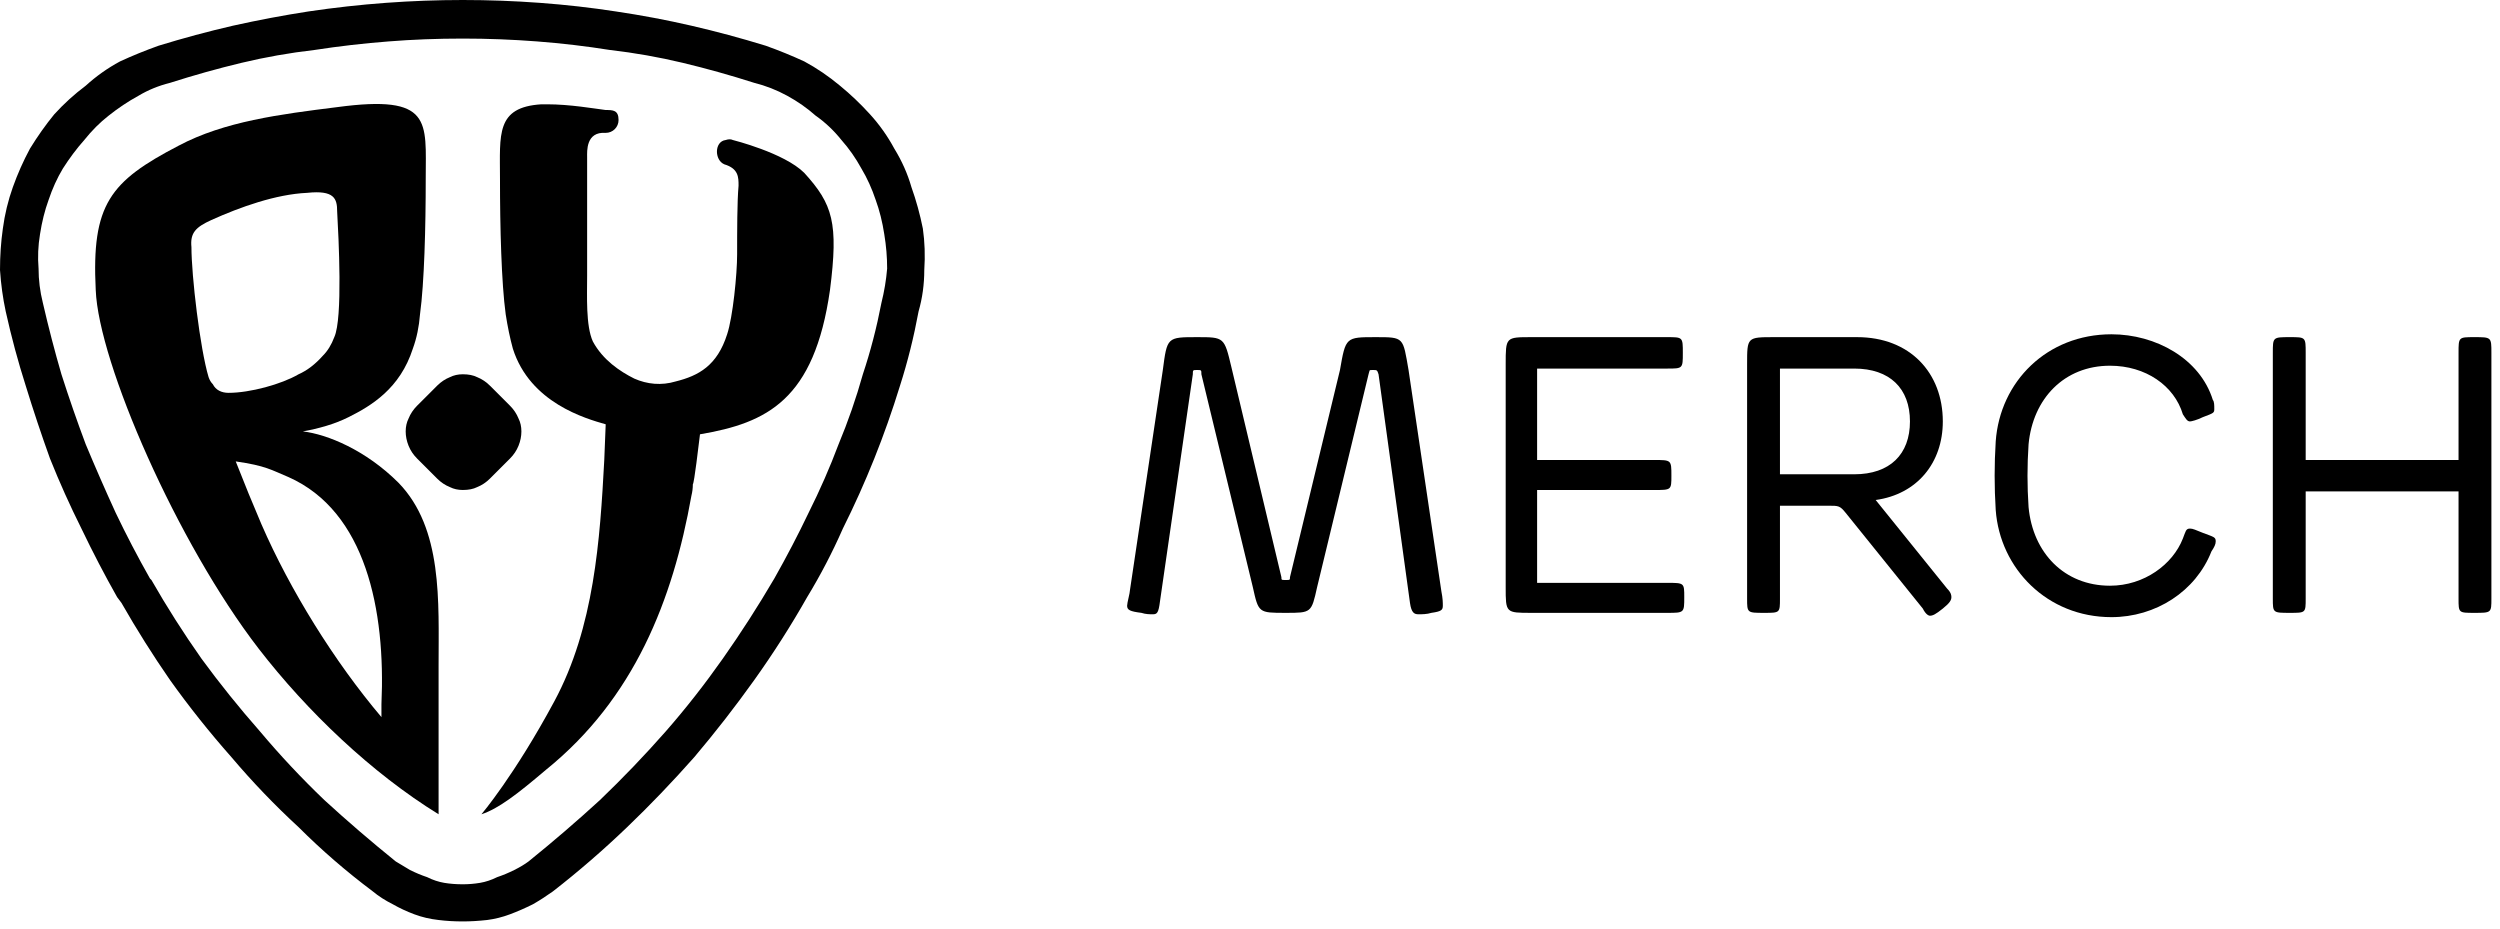
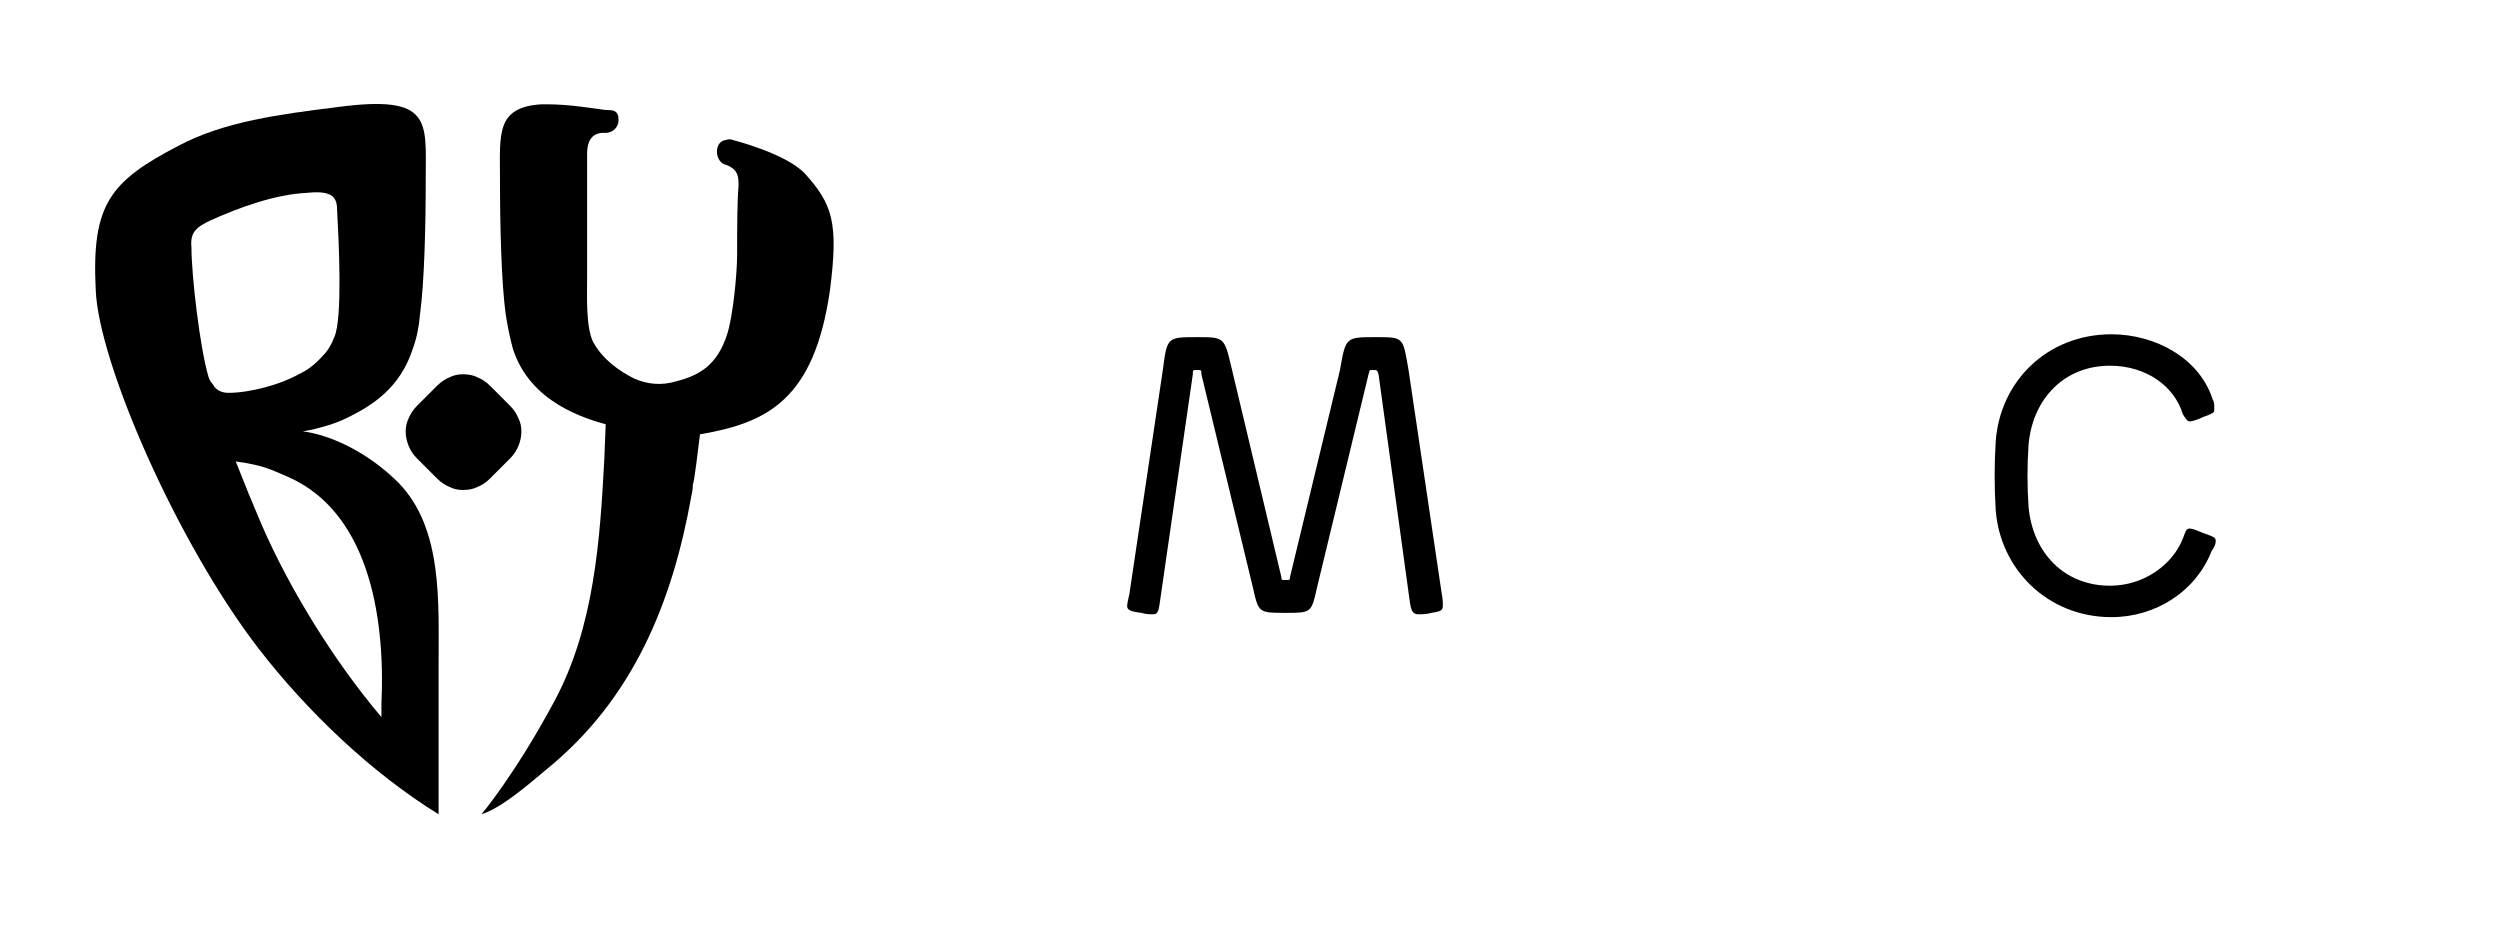
<svg xmlns="http://www.w3.org/2000/svg" width="175" height="65" viewBox="0 0 175 65" fill="none">
  <path fill-rule="evenodd" clip-rule="evenodd" d="M30.701 56.999C26.001 54.099 21.501 49.799 18.101 45.399C12.401 37.999 6.901 25.399 6.701 20.299C6.401 14.299 7.701 12.699 12.501 10.199C15.701 8.499 19.601 7.999 23.601 7.499C30.301 6.599 29.801 8.499 29.801 12.499C29.801 15.899 29.701 19.799 29.401 21.999C29.334 22.866 29.168 23.666 28.901 24.399C28.001 27.199 26.001 28.399 24.401 29.199C23.401 29.699 22.301 29.999 21.201 30.199C22.901 30.399 25.601 31.499 27.901 33.799C31.001 36.999 30.701 42.099 30.701 46.599C30.701 50.199 30.701 53.499 30.701 56.999ZM16.501 32.299C17.101 33.833 17.701 35.299 18.301 36.699C20.301 41.299 23.401 46.299 26.701 50.199C26.701 49.899 26.701 49.499 26.701 49.299C27.001 42.699 25.601 35.799 20.201 33.399C19.001 32.899 18.601 32.599 16.501 32.299ZM20.901 26.199C21.501 25.933 22.068 25.499 22.601 24.899C22.934 24.566 23.201 24.133 23.401 23.599C24.001 22.299 23.701 16.599 23.601 14.799C23.601 13.899 23.401 13.299 21.501 13.499C19.301 13.599 16.801 14.499 14.801 15.399C13.701 15.899 13.301 16.299 13.401 17.299C13.401 19.299 14.001 24.399 14.601 26.399C14.668 26.599 14.768 26.766 14.901 26.899C15.101 27.299 15.501 27.499 16.001 27.499C17.501 27.499 19.701 26.899 20.901 26.199Z" fill="black" />
  <path d="M48.999 30.401C48.899 31.201 48.599 33.801 48.499 33.901C48.499 34.167 48.466 34.434 48.399 34.701C47.099 42.001 44.399 48.901 38.199 53.901C36.199 55.601 34.899 56.601 33.699 57.001C33.699 57.001 35.999 54.301 38.799 49.101C41.599 43.901 41.999 37.801 42.299 32.201L42.399 29.701C40.999 29.301 37.099 28.201 35.899 24.401C35.699 23.667 35.533 22.867 35.399 22.001C35.099 19.801 34.999 15.901 34.999 12.501C34.999 9.401 34.699 7.501 37.899 7.301C38.033 7.301 38.166 7.301 38.299 7.301C39.899 7.301 41.599 7.601 42.399 7.701C42.899 7.701 43.299 7.701 43.299 8.401C43.299 8.901 42.899 9.301 42.399 9.301C40.999 9.201 41.099 10.601 41.099 11.001C41.099 11.801 41.099 16.201 41.099 19.301C41.099 20.701 40.999 22.801 41.499 23.901C42.199 25.201 43.399 26.001 44.399 26.501C45.299 26.901 46.299 27.001 47.299 26.701C48.899 26.301 50.199 25.601 50.899 23.401C51.299 22.201 51.599 19.201 51.599 17.801C51.599 16.201 51.599 14.101 51.699 13.001C51.699 12.401 51.699 11.801 50.699 11.501C49.999 11.201 49.999 9.901 50.799 9.801C50.999 9.734 51.166 9.734 51.299 9.801C51.299 9.801 54.899 10.701 56.299 12.101C58.299 14.301 58.699 15.601 58.099 20.301C56.999 28.001 53.699 29.601 48.999 30.401Z" fill="black" />
-   <path fill-rule="evenodd" clip-rule="evenodd" d="M64.7 18.9C64.7 19.9 64.567 20.867 64.3 21.8C63.967 23.6 63.533 25.333 63 27C62.467 28.733 61.867 30.433 61.2 32.1C60.533 33.767 59.8 35.4 59 37C58.267 38.667 57.433 40.267 56.5 41.8C55.367 43.8 54.133 45.733 52.8 47.6C51.467 49.467 50.067 51.267 48.6 53C47.067 54.733 45.5 56.367 43.9 57.9C42.233 59.5 40.5 61 38.7 62.4C38.233 62.733 37.767 63.033 37.3 63.3C36.767 63.567 36.233 63.8 35.7 64C35.167 64.2 34.633 64.333 34.1 64.4C33.5 64.467 32.933 64.5 32.4 64.5C31.8 64.5 31.233 64.467 30.7 64.4C30.1 64.333 29.533 64.2 29 64C28.467 63.8 27.967 63.567 27.5 63.3C26.967 63.033 26.5 62.733 26.1 62.4C24.233 61 22.5 59.5 20.9 57.9C19.233 56.367 17.667 54.733 16.2 53C14.667 51.267 13.233 49.467 11.9 47.6C10.7 45.867 9.567 44.067 8.5 42.2L8.2 41.8C7.333 40.267 6.5 38.667 5.7 37C4.9 35.4 4.167 33.767 3.5 32.1C2.9 30.433 2.333 28.733 1.8 27C1.267 25.333 0.8 23.6 0.4 21.8C0.2 20.867 0.067 19.9 0 18.9C0 17.9 0.067 16.933 0.2 16C0.333 15 0.567 14.033 0.9 13.1C1.233 12.167 1.633 11.267 2.1 10.4C2.633 9.533 3.2 8.733 3.8 8C4.467 7.267 5.2 6.6 6 6C6.733 5.333 7.533 4.767 8.4 4.3C9.267 3.9 10.167 3.533 11.1 3.2C12.833 2.667 14.567 2.2 16.3 1.8C18.1 1.4 19.867 1.067 21.6 0.8C23.4 0.533 25.2 0.333 27 0.2C28.8 0.067 30.6 0 32.4 0C34.2 0 36 0.067 37.8 0.2C39.6 0.333 41.367 0.533 43.1 0.8C44.9 1.067 46.667 1.4 48.4 1.8C50.133 2.2 51.867 2.667 53.6 3.2C54.533 3.533 55.433 3.9 56.3 4.3C57.167 4.767 58 5.333 58.8 6C59.533 6.6 60.233 7.267 60.9 8C61.567 8.733 62.133 9.533 62.6 10.4C63.133 11.267 63.533 12.167 63.8 13.1C64.133 14.033 64.4 15 64.6 16C64.733 16.933 64.767 17.9 64.7 18.9ZM61.9 16.4C61.767 15.533 61.567 14.733 61.3 14C61.033 13.2 60.7 12.467 60.3 11.8C59.9 11.067 59.433 10.4 58.9 9.8C58.367 9.133 57.767 8.567 57.1 8.1C56.5 7.567 55.833 7.1 55.1 6.7C54.367 6.3 53.6 6 52.8 5.8C51.133 5.267 49.467 4.8 47.8 4.4C46.133 4 44.433 3.7 42.7 3.5C41.033 3.233 39.333 3.033 37.6 2.9C35.867 2.767 34.133 2.7 32.4 2.7C30.6 2.7 28.867 2.767 27.2 2.9C25.467 3.033 23.733 3.233 22 3.5C20.267 3.7 18.567 4 16.9 4.4C15.233 4.8 13.567 5.267 11.9 5.8C11.1 6 10.367 6.3 9.7 6.7C8.967 7.1 8.267 7.567 7.6 8.1C7 8.567 6.433 9.133 5.9 9.8C5.367 10.4 4.867 11.067 4.4 11.8C4 12.467 3.667 13.2 3.4 14C3.133 14.733 2.933 15.533 2.8 16.4C2.667 17.2 2.633 18 2.7 18.8C2.7 19.6 2.8 20.4 3 21.2C3.4 22.933 3.833 24.6 4.3 26.2C4.833 27.867 5.4 29.5 6 31.1C6.667 32.7 7.367 34.3 8.1 35.9C8.833 37.433 9.633 38.967 10.5 40.5L10.6 40.6C11.667 42.467 12.833 44.3 14.1 46.1C15.367 47.833 16.733 49.533 18.2 51.2C19.6 52.867 21.1 54.467 22.7 56C24.3 57.467 25.967 58.9 27.7 60.3C28.033 60.5 28.367 60.7 28.7 60.9C29.1 61.1 29.5 61.267 29.9 61.4C30.3 61.6 30.7 61.733 31.1 61.8C31.5 61.867 31.933 61.9 32.4 61.9C32.8 61.9 33.2 61.867 33.6 61.8C34 61.733 34.4 61.6 34.8 61.4C35.2 61.267 35.6 61.1 36 60.9C36.4 60.7 36.733 60.5 37 60.3C38.733 58.9 40.4 57.467 42 56C43.6 54.467 45.133 52.867 46.6 51.2C48 49.6 49.333 47.9 50.6 46.1C51.867 44.3 53.067 42.433 54.2 40.5C55.067 38.967 55.867 37.433 56.6 35.9C57.4 34.3 58.1 32.7 58.7 31.1C59.367 29.5 59.933 27.867 60.4 26.2C60.933 24.6 61.367 22.933 61.7 21.2C61.9 20.4 62.033 19.6 62.1 18.8C62.1 18 62.033 17.2 61.9 16.4Z" fill="black" />
  <path d="M36.298 29.299C36.165 28.966 35.965 28.666 35.698 28.399L34.998 27.699L34.298 26.999C34.032 26.733 33.732 26.533 33.398 26.399C33.132 26.266 32.798 26.199 32.398 26.199C32.065 26.199 31.765 26.266 31.498 26.399C31.165 26.533 30.865 26.733 30.598 26.999L29.898 27.699L29.198 28.399C28.932 28.666 28.732 28.966 28.598 29.299C28.465 29.566 28.398 29.866 28.398 30.199C28.398 30.533 28.465 30.866 28.598 31.199C28.732 31.533 28.932 31.832 29.198 32.099L29.898 32.799L30.598 33.499C30.865 33.766 31.165 33.966 31.498 34.099C31.765 34.233 32.065 34.299 32.398 34.299C32.798 34.299 33.132 34.233 33.398 34.099C33.732 33.966 34.032 33.766 34.298 33.499L34.998 32.799L35.698 32.099C35.965 31.832 36.165 31.533 36.298 31.199C36.432 30.866 36.498 30.533 36.498 30.199C36.498 29.866 36.432 29.566 36.298 29.299Z" fill="black" />
  <path d="M79.898 42.9C79.098 42.8 78.898 42.7 78.898 42.4C78.898 42.2 79.098 41.5 79.098 41.3L81.398 25.9C81.698 23.6 81.698 23.6 83.798 23.6C85.698 23.6 85.698 23.6 86.198 25.7L89.698 40.4C89.698 40.6 89.698 40.6 89.998 40.6C90.298 40.6 90.298 40.6 90.298 40.4L93.798 25.9C94.198 23.6 94.198 23.6 96.298 23.6C98.298 23.6 98.198 23.6 98.598 25.9L100.898 41.4C100.998 41.9 100.998 42.2 100.998 42.4C100.998 42.7 100.898 42.8 100.198 42.9C99.898 43 99.498 43 99.298 43C98.998 43 98.798 42.9 98.698 42.2L96.498 26.2C96.398 25.9 96.398 25.9 96.098 25.9C95.798 25.9 95.898 25.9 95.798 26.2L92.198 41.1C91.798 42.9 91.798 42.9 89.998 42.9C88.098 42.9 88.098 42.9 87.698 41.1L84.098 26.2C84.098 25.9 84.098 25.9 83.798 25.9C83.498 25.9 83.498 25.9 83.498 26.2L81.198 42.1C81.098 42.9 80.998 43 80.698 43C80.498 43 80.198 43 79.898 42.9Z" fill="black" />
-   <path d="M105.398 41.1V25.5C105.398 23.6 105.398 23.6 107.198 23.6H116.698C117.798 23.6 117.798 23.6 117.798 24.7C117.798 25.8 117.798 25.8 116.698 25.8H107.598V32.2H115.798C116.998 32.2 116.998 32.2 116.998 33.3C116.998 34.3 116.998 34.3 115.798 34.3H107.598V40.8H116.698C117.898 40.8 117.898 40.8 117.898 41.8C117.898 42.9 117.898 42.9 116.698 42.9H107.198C105.398 42.9 105.398 42.9 105.398 41.1Z" fill="black" />
-   <path fill-rule="evenodd" clip-rule="evenodd" d="M134.597 42.6L129.197 35.9C128.797 35.4 128.697 35.4 127.997 35.4H124.597V41.9C124.597 42.9 124.597 42.9 123.497 42.9C122.297 42.9 122.297 42.9 122.297 41.9V25.5C122.297 23.6 122.297 23.6 124.197 23.6H129.997C133.697 23.6 135.997 26.1 135.997 29.5C135.997 32.4 134.197 34.6 131.297 35L136.297 41.2C136.597 41.5 136.597 41.7 136.597 41.8C136.597 42 136.497 42.2 135.997 42.6C135.497 43 135.297 43.1 135.097 43.1C134.997 43.1 134.797 43 134.597 42.6ZM129.797 33.2C132.297 33.2 133.697 31.8 133.697 29.5C133.697 27.2 132.297 25.8 129.797 25.8H124.597V33.2H129.797Z" fill="black" />
  <path d="M139.7 35.7C139.6 34.1 139.6 32.5 139.7 30.9C140 26.7 143.3 23.4 147.8 23.4C150.9 23.4 154 25.1 154.9 28C155 28.1 155 28.4 155 28.6C155 28.9 155 28.9 154.2 29.2C153.8 29.4 153.4 29.5 153.3 29.5C153.1 29.5 153 29.3 152.8 29C152.2 27 150.2 25.6 147.7 25.6C144.5 25.6 142.3 27.9 142 31.1C141.9 32.6 141.9 34 142 35.5C142.3 38.7 144.5 41 147.7 41C150.1 41 152.1 39.5 152.8 37.7C153 37.2 153 37 153.3 37C153.5 37 153.7 37.1 154.2 37.3C155 37.6 155.1 37.6 155.1 37.9C155.1 38.1 155 38.3 154.8 38.6C153.7 41.4 150.9 43.2 147.8 43.2C143.3 43.2 140 39.8 139.7 35.7Z" fill="black" />
-   <path d="M159.098 41.9V24.7C159.098 23.6 159.098 23.6 160.298 23.6C161.398 23.6 161.398 23.6 161.398 24.7V32.2H172.098V24.7C172.098 23.6 172.098 23.6 173.198 23.6C174.398 23.6 174.398 23.6 174.398 24.7V41.9C174.398 42.9 174.398 42.9 173.198 42.9C172.098 42.9 172.098 42.9 172.098 41.9V34.4H161.398V41.9C161.398 42.9 161.398 42.9 160.298 42.9C159.098 42.9 159.098 42.9 159.098 41.9Z" fill="black" />
</svg>